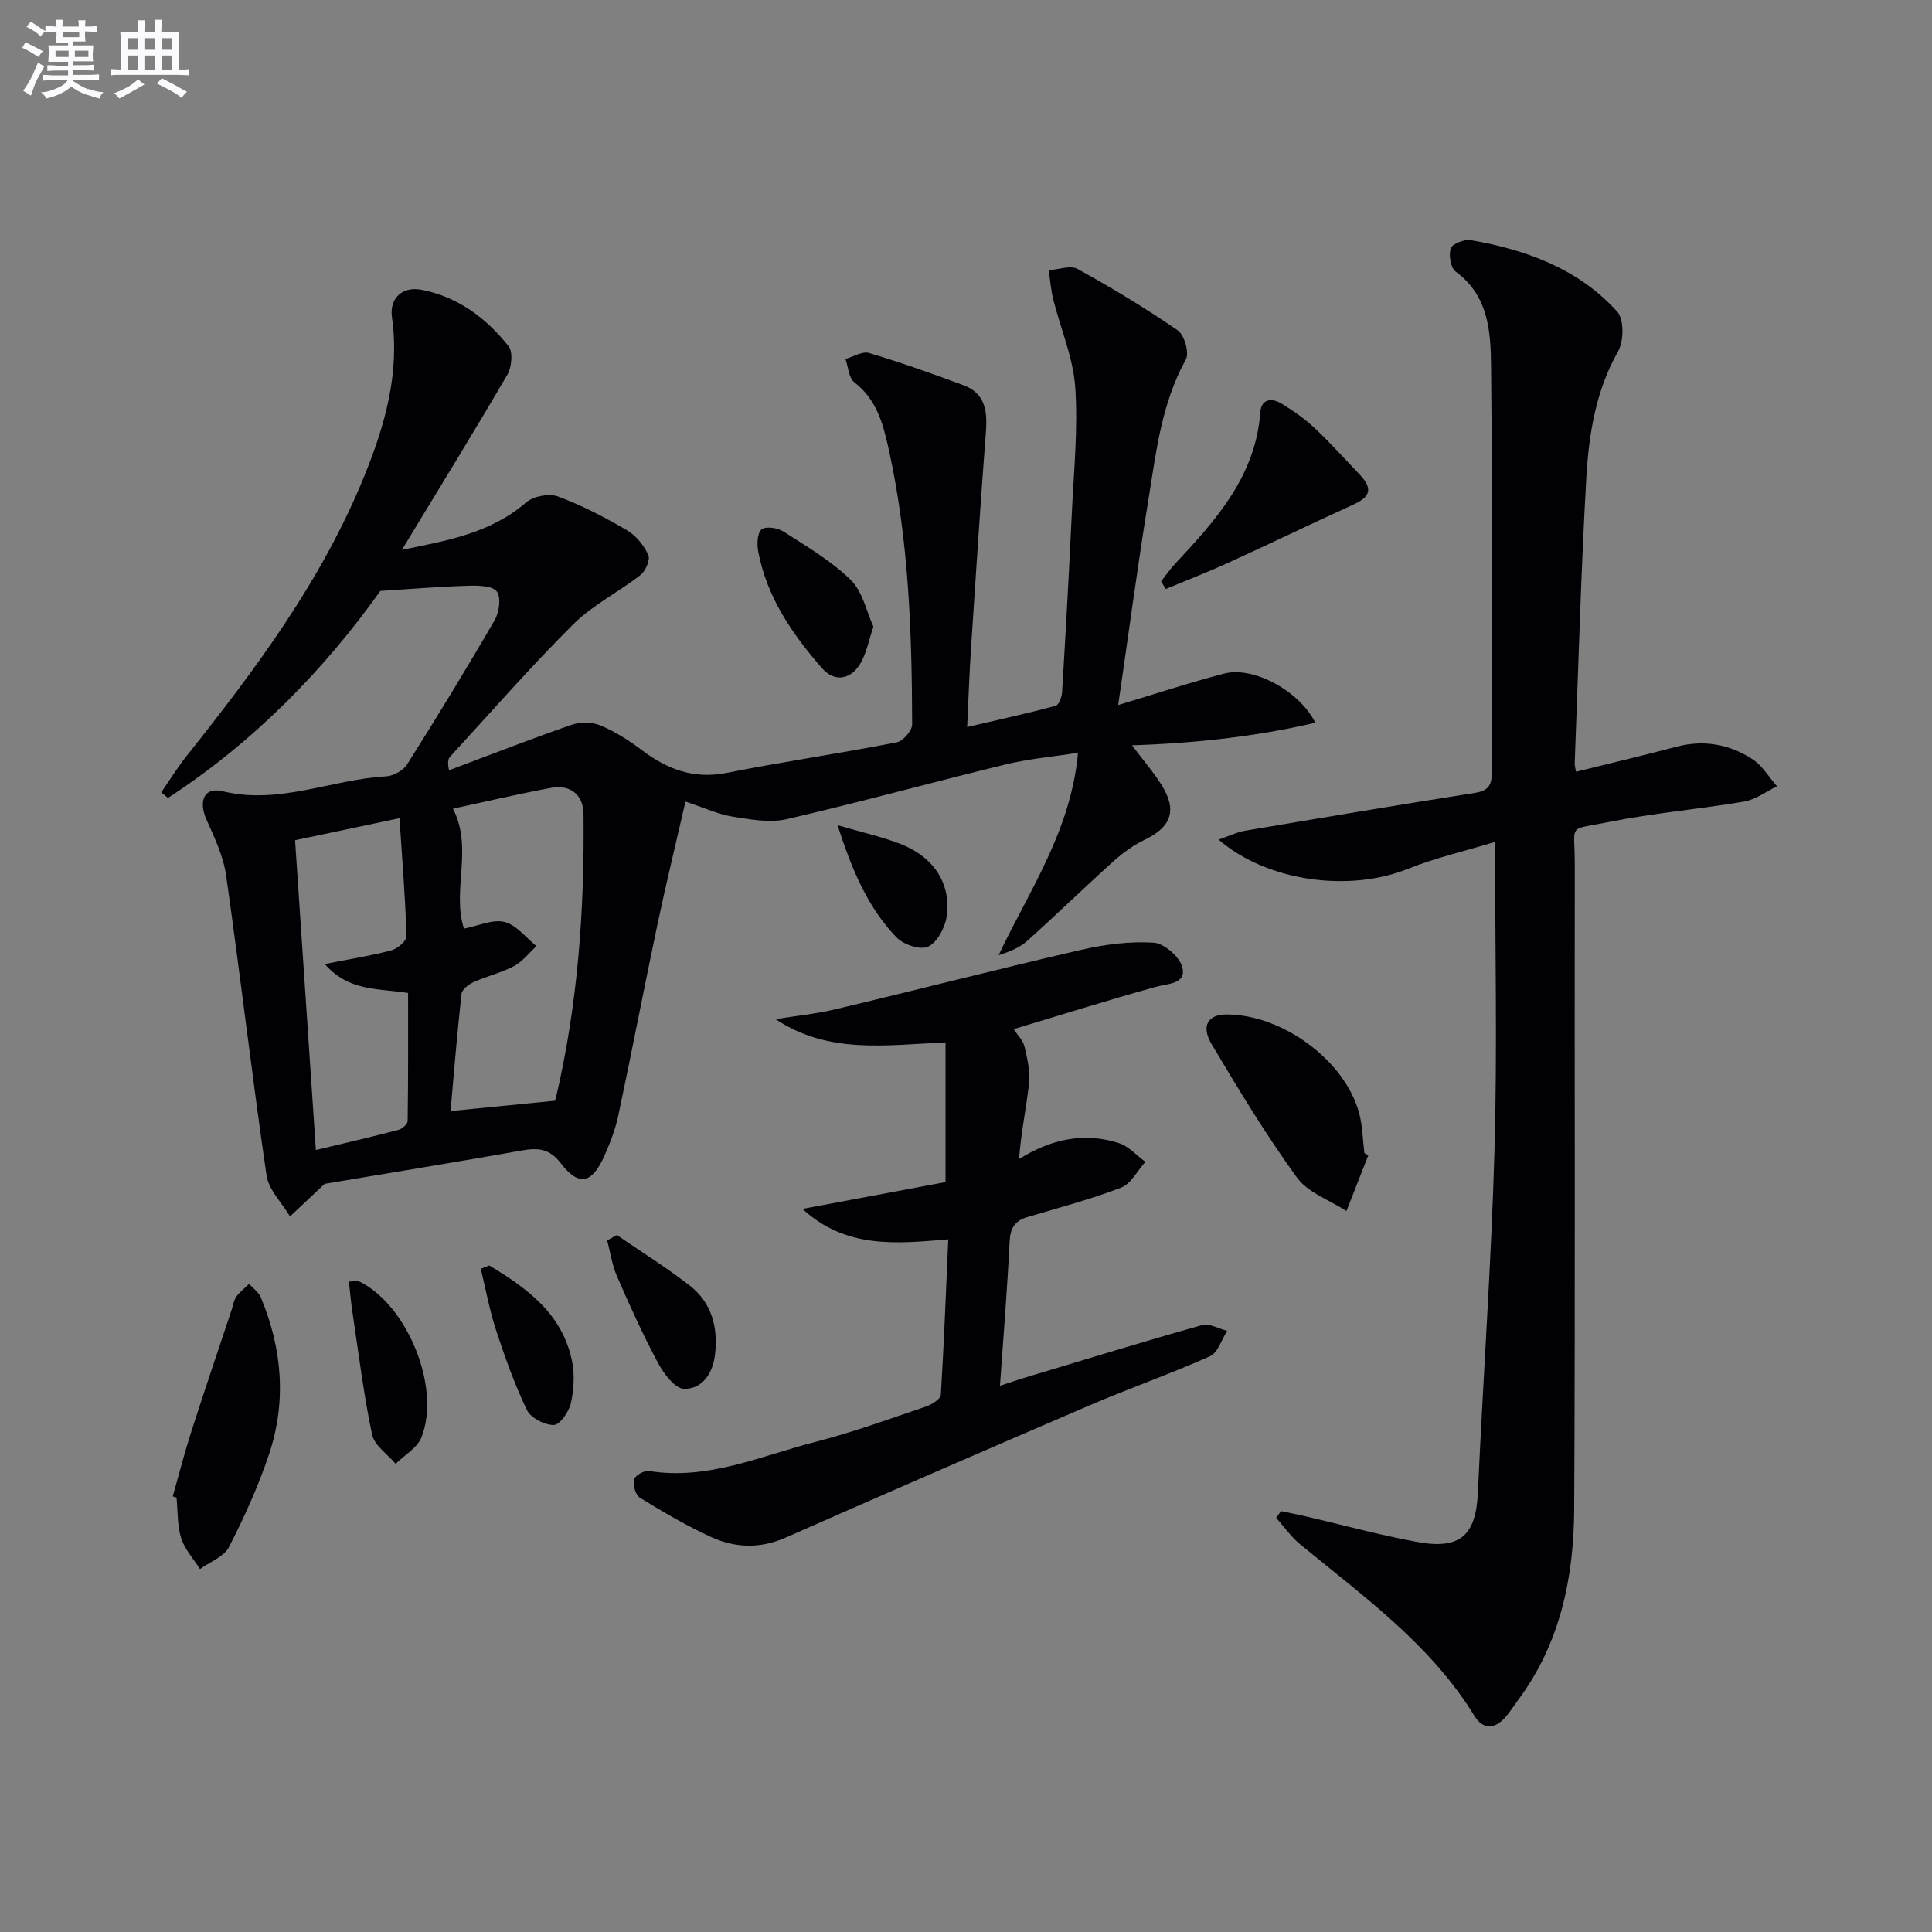
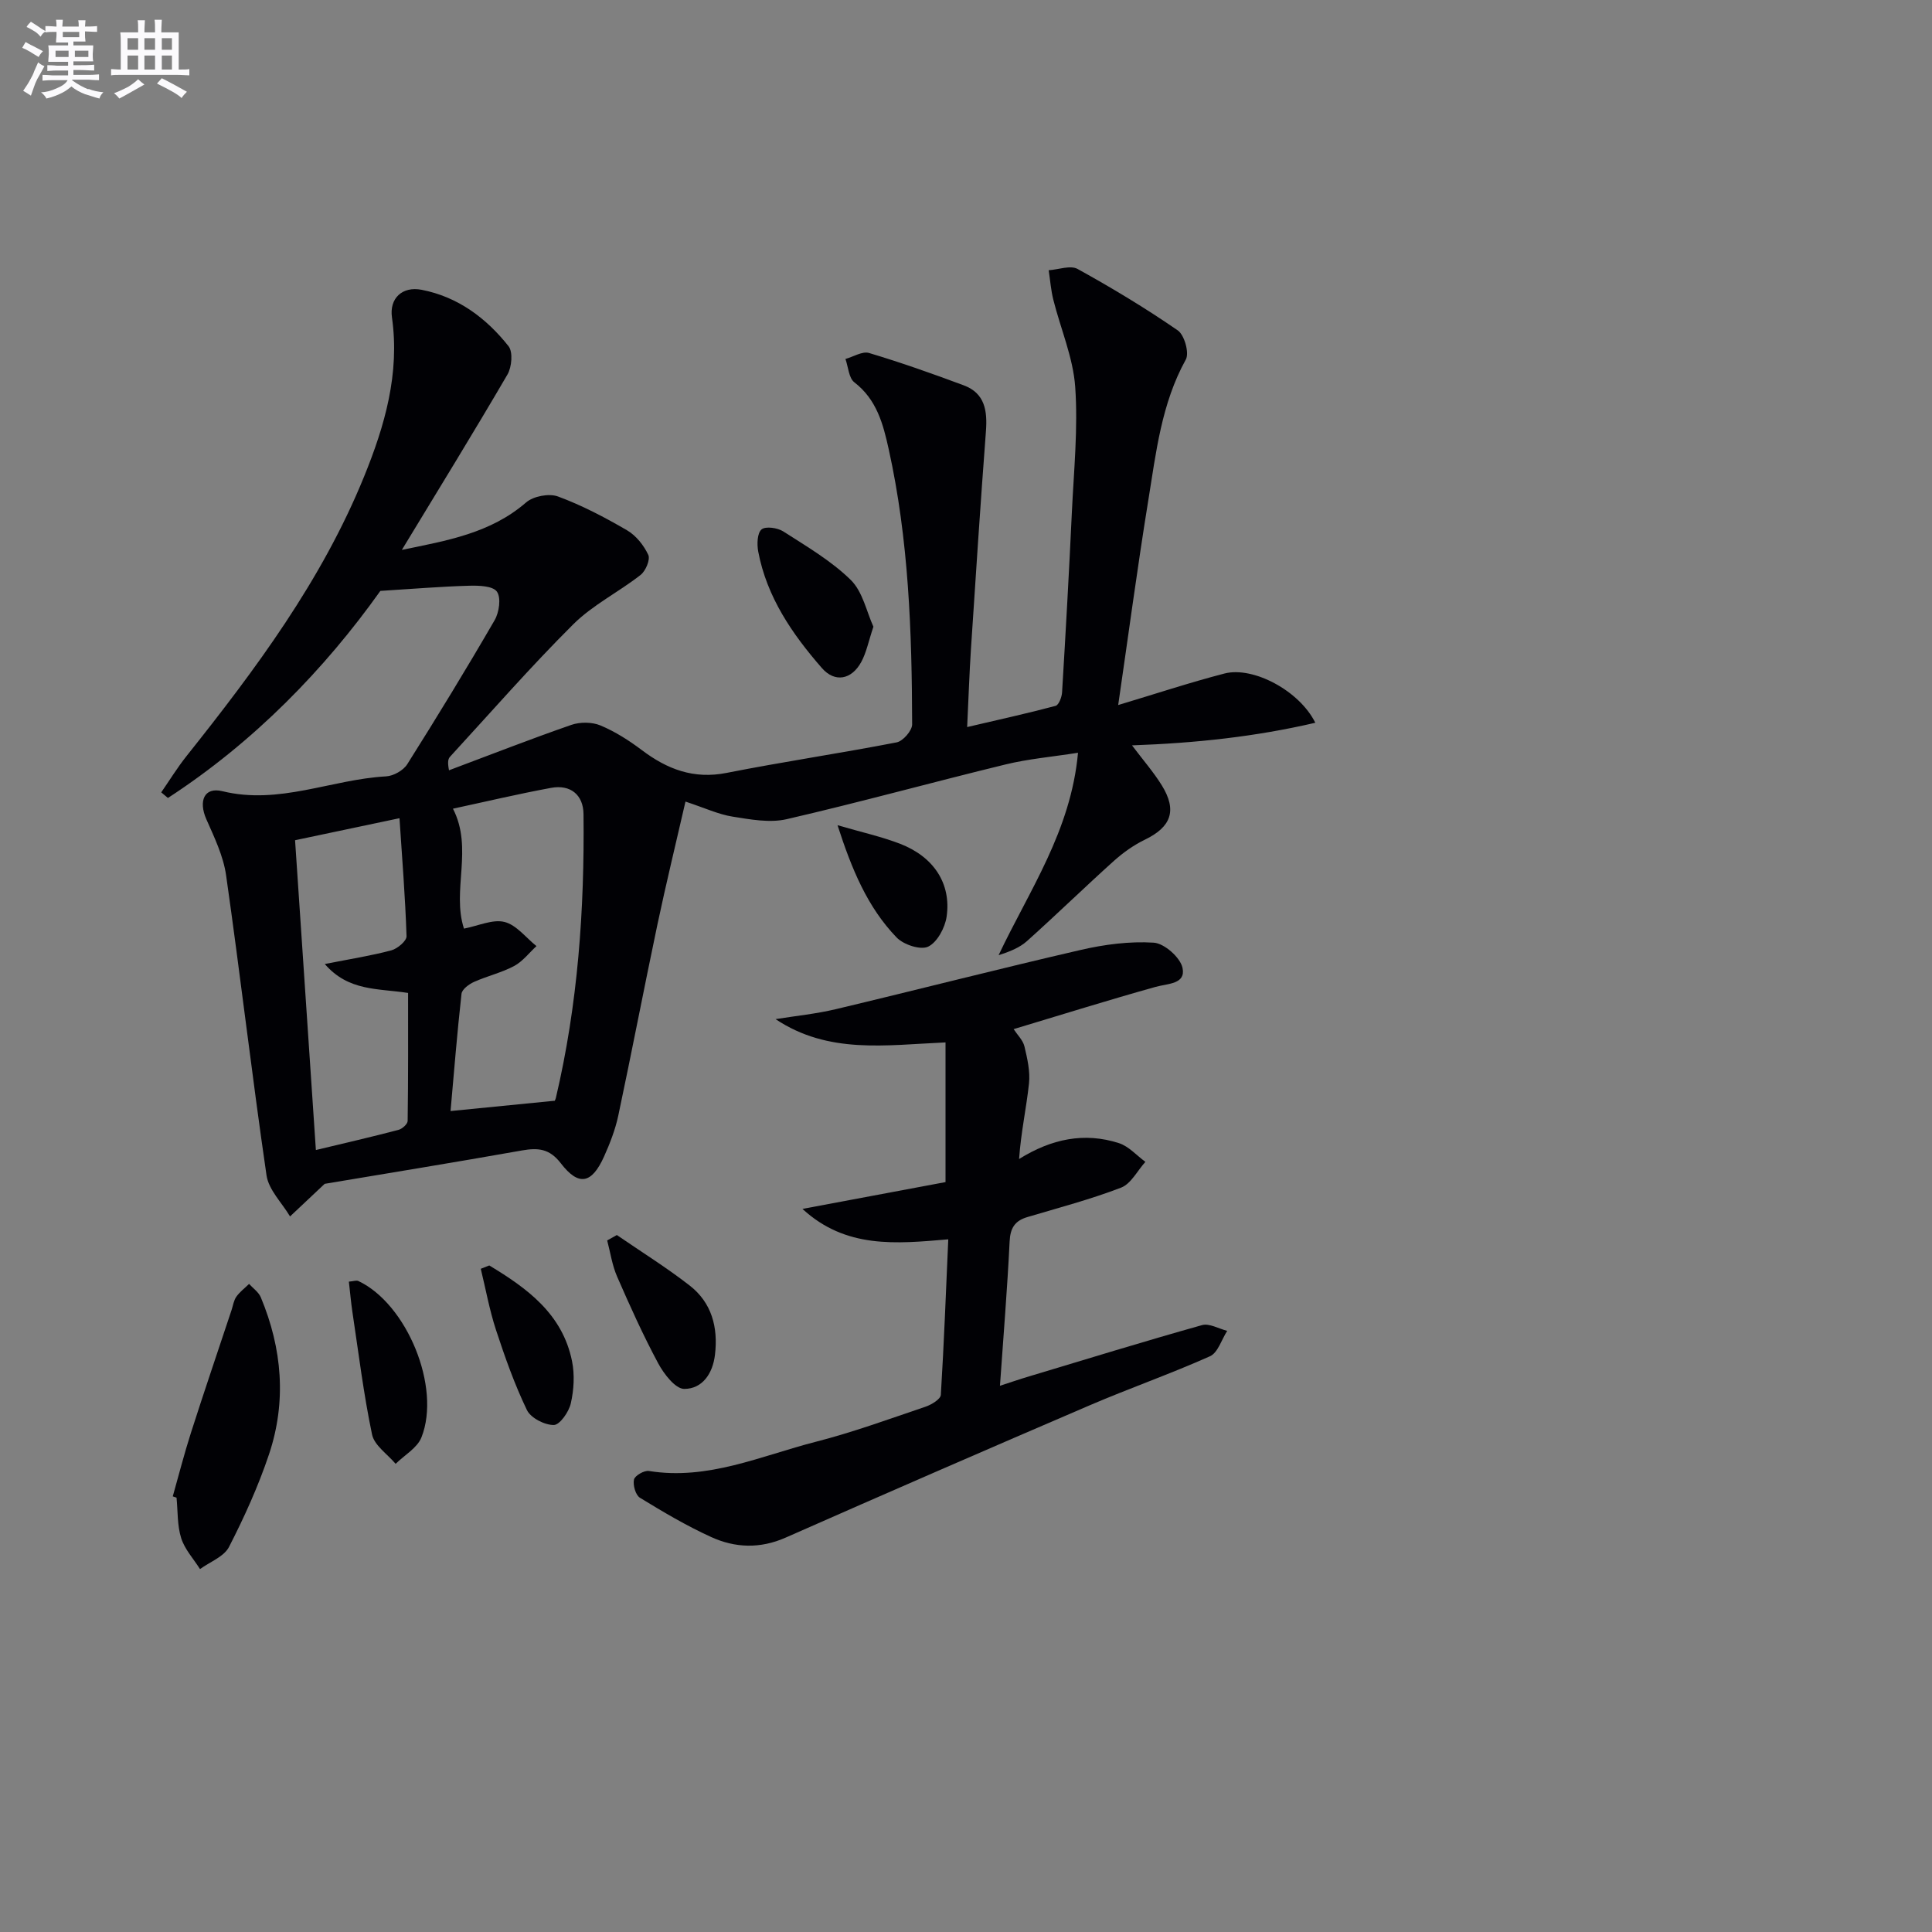
<svg xmlns="http://www.w3.org/2000/svg" enable-background="new 0 0 400 400" viewBox="0 0 400 400">
  <rect x="0" y="0" width="400" height="400" fill="#808080" stroke="none" />
  <g fill="#010105">
    <path d="m67.22 245.1c-3.01 2.83-5.09 4.79-7.17 6.75-1.68-2.83-4.43-5.5-4.87-8.51-3.02-20.68-5.42-41.44-8.37-62.13-.57-3.99-2.44-7.86-4.1-11.62-1.64-3.74-.45-6.71 3.34-5.78 11.76 2.88 22.57-2.45 33.88-3.07 1.53-.08 3.58-1.23 4.39-2.52 6.2-9.83 12.26-19.76 18.09-29.82.94-1.62 1.37-4.65.47-5.91-.85-1.19-3.77-1.28-5.77-1.22-5.74.16-11.48.64-18.36 1.07-11.52 16.19-26.12 31.25-43.98 42.87-.46-.39-.93-.77-1.39-1.16 1.72-2.49 3.31-5.08 5.19-7.45 14.33-18 28.06-36.41 36.81-57.93 4.28-10.52 7.42-21.31 5.77-32.96-.56-3.94 2.13-6.49 6.15-5.71 7.48 1.45 13.37 5.84 17.99 11.68.94 1.19.67 4.31-.22 5.85-7.02 12.03-14.33 23.89-21.87 36.32 9.35-1.93 18.34-3.43 25.73-9.83 1.5-1.3 4.75-1.91 6.59-1.23 4.96 1.83 9.72 4.33 14.3 7 1.87 1.09 3.48 3.12 4.4 5.09.45.97-.54 3.33-1.59 4.15-4.54 3.56-9.91 6.21-13.95 10.23-8.84 8.8-17.05 18.22-25.5 27.41-.39.43-.56 1.05-.22 2.81 8.43-3.16 16.82-6.45 25.33-9.4 1.81-.63 4.29-.61 6.04.12 3.03 1.27 5.9 3.1 8.54 5.09 5.27 3.98 10.75 6.08 17.57 4.73 11.69-2.31 23.5-4.05 35.2-6.32 1.31-.25 3.21-2.43 3.21-3.72-.05-19.13-.7-38.23-4.86-57.01-1.15-5.21-2.48-10.25-7.1-13.81-1.17-.9-1.26-3.19-1.85-4.84 1.64-.45 3.5-1.65 4.88-1.24 6.62 1.98 13.16 4.29 19.64 6.71 4.36 1.63 4.88 5.27 4.57 9.45-1.14 15.06-2.12 30.14-3.11 45.21-.32 4.95-.49 9.91-.78 16.08 6.62-1.55 12.5-2.84 18.31-4.39.66-.18 1.28-1.8 1.34-2.78.75-12.44 1.45-24.89 2.03-37.34.41-8.64 1.29-17.33.69-25.91-.43-6.09-3.02-12.02-4.53-18.05-.5-1.99-.65-4.07-.96-6.11 2.02-.13 4.5-1.09 5.99-.26 7.09 3.91 14.06 8.11 20.73 12.71 1.38.95 2.43 4.68 1.67 6.04-5.06 9.14-6.16 19.26-7.78 29.22-2.25 13.87-4.1 27.79-6.22 42.31 7.56-2.26 14.73-4.64 22.02-6.53 5.91-1.52 15.5 3.55 18.79 10.2-12.42 2.89-24.77 4.21-37.95 4.68 2.34 3.1 4.48 5.55 6.17 8.28 3.21 5.2 1.94 8.61-3.49 11.24-2.32 1.12-4.51 2.68-6.43 4.4-6.06 5.45-11.91 11.15-17.98 16.59-1.54 1.38-3.59 2.2-5.89 2.93 6.32-13.37 14.97-25.7 16.44-41.91-5.4.85-10.29 1.27-15 2.42-15.13 3.68-30.14 7.83-45.31 11.33-3.53.81-7.53.06-11.23-.53-2.9-.46-5.67-1.77-9.73-3.11-1.97 8.6-4.03 17.03-5.82 25.51-2.77 13.15-5.3 26.36-8.09 39.5-.62 2.9-1.72 5.74-2.94 8.46-2.55 5.67-5.25 6.24-8.97 1.4-2.35-3.05-4.73-3.22-8.04-2.64-14.03 2.49-28.1 4.77-40.84 6.91zm47.59-17.2c-.15.29.16-.11.27-.56 4.56-19.34 5.95-39 5.73-58.79-.04-3.96-2.67-6.18-6.72-5.43-6.88 1.27-13.7 2.89-20.31 4.31 4.24 8.23-.29 16.94 2.28 24.83 2.99-.58 5.95-1.99 8.39-1.38 2.47.62 4.43 3.25 6.62 5-1.53 1.41-2.86 3.18-4.64 4.13-2.61 1.39-5.59 2.07-8.3 3.29-1.05.47-2.48 1.54-2.58 2.46-.91 8.14-1.56 16.32-2.27 24.27 7.16-.71 13.85-1.37 21.53-2.13zm-47.57-28.31c5.23-1.03 9.57-1.71 13.78-2.83 1.27-.34 3.19-1.96 3.15-2.94-.27-8.18-.93-16.35-1.46-24.42-7.39 1.56-14.3 3.02-21.62 4.56 1.41 21.01 2.84 42.26 4.31 64.14 5.95-1.43 11.54-2.71 17.09-4.17.78-.2 1.91-1.21 1.91-1.86.13-8.88.09-17.76.09-26.49-6.3-.98-12.31-.31-17.25-5.99z" />
-     <path d="m265.21 312.86c1.69.36 3.38.68 5.06 1.07 7.74 1.79 15.42 3.91 23.23 5.33 8.95 1.62 12.09-1.47 12.49-10.36 1.06-23.58 2.76-47.14 3.43-70.72.59-20.93.12-41.9.12-63.87-6.22 1.89-12.33 3.28-18.08 5.59-12.02 4.82-28.98 2.71-39.16-6.06 2.2-.76 3.78-1.55 5.45-1.84 15.86-2.68 31.72-5.35 47.61-7.84 2.76-.43 3.51-1.58 3.51-4.22-.07-27.98.13-55.97-.16-83.95-.07-7.18-.44-14.71-7.32-19.75-1.05-.77-1.5-3.46-1.01-4.84.34-.97 2.85-1.91 4.19-1.67 11.49 2 22.25 5.94 30.26 14.79 1.44 1.59 1.38 6.1.18 8.22-4.68 8.27-6.07 17.28-6.59 26.37-1.11 19.59-1.64 39.21-2.39 58.81-.02.62.17 1.26.26 1.86 7.04-1.74 13.94-3.37 20.8-5.18 5.67-1.49 10.98-.51 15.74 2.58 2.05 1.33 3.41 3.72 5.08 5.62-2.26 1.08-4.41 2.74-6.79 3.15-9.32 1.59-18.78 2.37-28.03 4.24-8.75 1.77-7.04.09-7.05 8.75-.07 44.48.11 88.95-.12 133.43-.07 14.12-2.84 27.74-11.53 39.49-.89 1.2-1.69 2.48-2.66 3.61-2.26 2.62-4.71 2.67-6.52-.29-9.11-14.83-23.02-24.73-36.1-35.51-1.86-1.53-3.27-3.6-4.89-5.42.33-.47.66-.93.99-1.39z" />
    <path d="m196.33 256.59c-10.86.93-21.21 1.96-30.19-6.3 10.25-1.92 20.16-3.78 29.62-5.55 0-9.72 0-19.12 0-28.92-12.41.54-24.21 2.49-35.19-4.82 4.17-.67 8.41-1.09 12.51-2.07 16.9-4.02 33.72-8.35 50.64-12.25 4.93-1.14 10.14-1.83 15.15-1.51 2.19.14 5.51 3.07 5.96 5.23.71 3.38-3.04 3.21-5.6 3.93-9.7 2.71-19.32 5.72-29.37 8.74.78 1.19 1.93 2.29 2.24 3.58.6 2.51 1.21 5.18.94 7.69-.54 5.06-1.66 10.07-2.05 15.62 6.69-4.17 13.51-5.6 20.69-3.28 2.02.66 3.65 2.54 5.46 3.87-1.66 1.83-2.98 4.55-5.04 5.34-6.32 2.43-12.91 4.16-19.42 6.1-2.58.77-3.52 2.28-3.65 5.06-.47 9.75-1.28 19.48-2 29.86 1.92-.62 3.99-1.34 6.08-1.96 11.91-3.58 23.79-7.24 35.76-10.6 1.51-.42 3.46.75 5.21 1.19-1.17 1.8-1.92 4.52-3.57 5.26-8.17 3.65-16.64 6.61-24.87 10.14-21.04 9.03-42.04 18.16-62.99 27.41-5.28 2.33-10.44 2.14-15.4-.12-5.1-2.32-9.96-5.2-14.75-8.13-.91-.56-1.49-2.61-1.24-3.77.17-.81 2.12-1.94 3.09-1.78 12.23 1.98 23.21-3.14 34.53-6.04 7.7-1.97 15.21-4.72 22.75-7.27 1.23-.42 3.1-1.55 3.16-2.45.65-10.57 1.05-21.14 1.54-32.2z" />
    <path d="m35.77 309.81c1.24-4.39 2.37-8.82 3.76-13.16 2.72-8.5 5.6-16.95 8.41-25.41.31-.94.45-2.01 1-2.78.71-1 1.74-1.77 2.63-2.64.83.92 1.98 1.7 2.43 2.78 4.43 10.63 5.36 21.59 1.68 32.55-2.21 6.57-5.1 12.96-8.27 19.13-1.04 2.02-3.94 3.08-6 4.58-1.34-2.12-3.17-4.09-3.9-6.41-.83-2.63-.68-5.56-.96-8.37-.25-.1-.51-.19-.78-.27z" />
-     <path d="m283.29 239.19c-1.51 3.85-3.01 7.69-4.52 11.54-3.49-2.27-7.99-3.8-10.26-6.94-6.41-8.84-12.09-18.23-17.67-27.63-2.24-3.78-.71-6.13 3.09-6.13 11.57.01 24.48 9.48 27.45 20.37.73 2.68.75 5.55 1.1 8.33.26.15.54.3.81.46z" />
-     <path d="m240.39 120.38c.96-1.22 1.84-2.53 2.9-3.66 8.44-9.03 16.68-18.12 17.65-31.4.21-2.83 2.45-2.95 4.43-1.73 2.38 1.47 4.73 3.08 6.76 4.99 3.26 3.05 6.24 6.39 9.33 9.62 2.79 2.92 2.33 4.64-1.28 6.28-8.7 3.95-17.29 8.12-25.98 12.08-4.22 1.93-8.56 3.6-12.84 5.38-.32-.51-.65-1.04-.97-1.56z" />
    <path d="m180.83 129.75c-1.01 3.01-1.44 5.33-2.52 7.31-2 3.67-5.46 4.33-8.15 1.25-6.14-7.04-11.4-14.69-13.18-24.13-.28-1.5-.21-3.79.68-4.56.82-.71 3.31-.36 4.5.4 4.83 3.1 9.91 6.07 13.97 10.04 2.5 2.45 3.29 6.62 4.7 9.69z" />
    <path d="m72.23 265.35c1-.09 1.56-.31 1.94-.14 10.05 4.71 17.22 22 13.08 32.4-.87 2.18-3.52 3.66-5.34 5.46-1.69-2.01-4.4-3.8-4.88-6.07-1.76-8.4-2.8-16.95-4.08-25.45-.28-1.9-.45-3.84-.72-6.2z" />
    <path d="m127.71 255.7c5.04 3.46 10.25 6.7 15.07 10.45 4.57 3.55 5.92 8.64 5.25 14.32-.46 3.93-2.62 7.08-6.36 7.09-1.84 0-4.22-3.1-5.4-5.3-3.13-5.83-5.86-11.89-8.51-17.97-1.02-2.34-1.39-4.97-2.05-7.47.66-.38 1.33-.75 2-1.12z" />
    <path d="m101.3 262c7.83 4.72 15.14 10.01 17.13 19.8.57 2.81.39 5.94-.25 8.75-.4 1.77-2.28 4.47-3.52 4.48-1.91.02-4.78-1.46-5.57-3.1-2.56-5.32-4.55-10.95-6.4-16.58-1.35-4.12-2.12-8.43-3.15-12.66.6-.23 1.18-.46 1.76-.69z" />
    <path d="m173.4 170.85c5.11 1.49 9.17 2.38 13.01 3.87 6.92 2.69 10.56 8.23 9.58 15.05-.33 2.3-1.94 5.31-3.82 6.22-1.57.76-5.1-.4-6.53-1.89-6.06-6.28-9.3-14.16-12.24-23.25z" />
  </g>
  <path d="m6.8 9.5c.6.3 1.3.7 2.1 1.1-.4.4-.7.8-.9 1.2-.7-.4-1.3-.8-1.8-1.1s-1.1-.6-1.6-.8c.2-.4.5-.8.7-1.2.4.2.8.5 1.5.8zm.9 6.9c-.3.6-.5 1.1-.7 1.7s-.4 1.1-.6 1.7c-.6-.4-1.1-.7-1.6-1 .7-1 1.2-1.8 1.5-2.4.3-.5.6-1.1.8-1.7.3-.6.5-1.2.8-1.8.3.3.8.6 1.3.8-.7 1.3-1.2 2.2-1.5 2.7zm.1-11c.4.3 1 .7 1.7 1.1-.5.2-.8.6-1.1 1.1-.5-.6-1-1-1.4-1.2s-.9-.6-1.5-.8c.2-.4.5-.7.9-1.1.5.3.9.6 1.4.9zm10.5 13c1 .4 2 .6 3.1.7-.4.4-.7.8-.8 1.3-.9-.2-1.9-.6-3-.9-1-.4-2-.9-2.8-1.6-.5.4-1.1.9-1.9 1.3s-1.9.9-3.3 1.2c-.1-.3-.5-.8-1.1-1.3 1 0 2.1-.3 3.2-.8 1.2-.5 1.9-1 2.3-1.7h-3.2c-.4 0-1 0-2 .1v-1.2c1 0 1.7.1 2 .1h3.3v-1h-2.3c-.2 0-.9 0-2 .1v-1.2c1.2 0 1.9.1 2 .1h2.3v-.8h-4.1c0-.7.1-1.2.1-1.6 0-.5 0-1.1-.1-1.8h4.1v-.6h-2.5c0-.6.1-1.1.1-1.6v-.6h-.5c-.4 0-1 0-1.8.1v-1.3c1.2 0 1.9.1 2.1.1h.2c0-.3 0-.8-.1-1.4h1.4c0 .6-.1 1-.1 1.4h3.4c0-.4 0-.8-.1-1.3h1.5c0 .4-.1.9-.1 1.3.7 0 1.5 0 2.5-.1v1.2c-1 0-1.8-.1-2.5-.1v.6c0 .3 0 .8.1 1.5h-2.5v.8h4.1c0 .7-.1 1.3-.1 1.8s0 1 .1 1.5h-4.1v.8h1.4c.8 0 1.8 0 2.9-.1v1.2c-1 0-1.9-.1-2.8-.1h-1.5v1h3.2c.3 0 1 0 2.1-.1v1.2c-1.1 0-1.8-.1-2.1-.1h-3.4l-.1.1c1.4 1 2.4 1.5 3.4 1.9zm-4.1-6.6v-1.3h-2.7v1.3zm2.2-4.1v-1.1h-3.4v1.1zm1.9 4.1v-1.3h-2.8v1.3z" fill="#fbfafc" />
  <path d="m37 6.7v2.3 5.4c1 0 1.8 0 2.2-.1v1.3c-.6 0-1.5-.1-2.5-.1h-11.9c-.7 0-1.3 0-1.8.1v-1.3c.5 0 1.1.1 2 .1v-5.2c0-1 0-1.8-.1-2.5h3.7c0-1.3 0-2.1-.1-2.5h1.5c0 .4-.1 1.3-.1 2.5h2.2c0-1.2 0-2.1-.1-2.6h1.5c0 .4-.1 1.3-.1 2.6zm-12.3 13.7c-.3-.4-.7-.8-1.1-1.1 1.1-.4 2.1-.9 2.9-1.3.8-.5 1.5-1 2.1-1.6.4.4.9.8 1.3 1.1-2.5 1.4-4.2 2.4-5.2 2.9zm3.9-10.1v-2.4h-2.2v2.4zm0 4.1v-2.9h-2.2v2.9zm3.5-4.1v-2.4h-2.2v2.4zm0 4.1v-2.9h-2.2v2.9zm.4 2.9 1-1.1c.6.3 1.4.7 2.5 1.3s2 1.1 2.7 1.5c-.4.4-.8.8-1.1 1.3-.8-.8-2.5-1.7-5.1-3zm3.1-7v-2.4h-2.1v2.4zm0 4.1v-2.9h-2.1v2.9z" fill="#fbfafc" />
</svg>